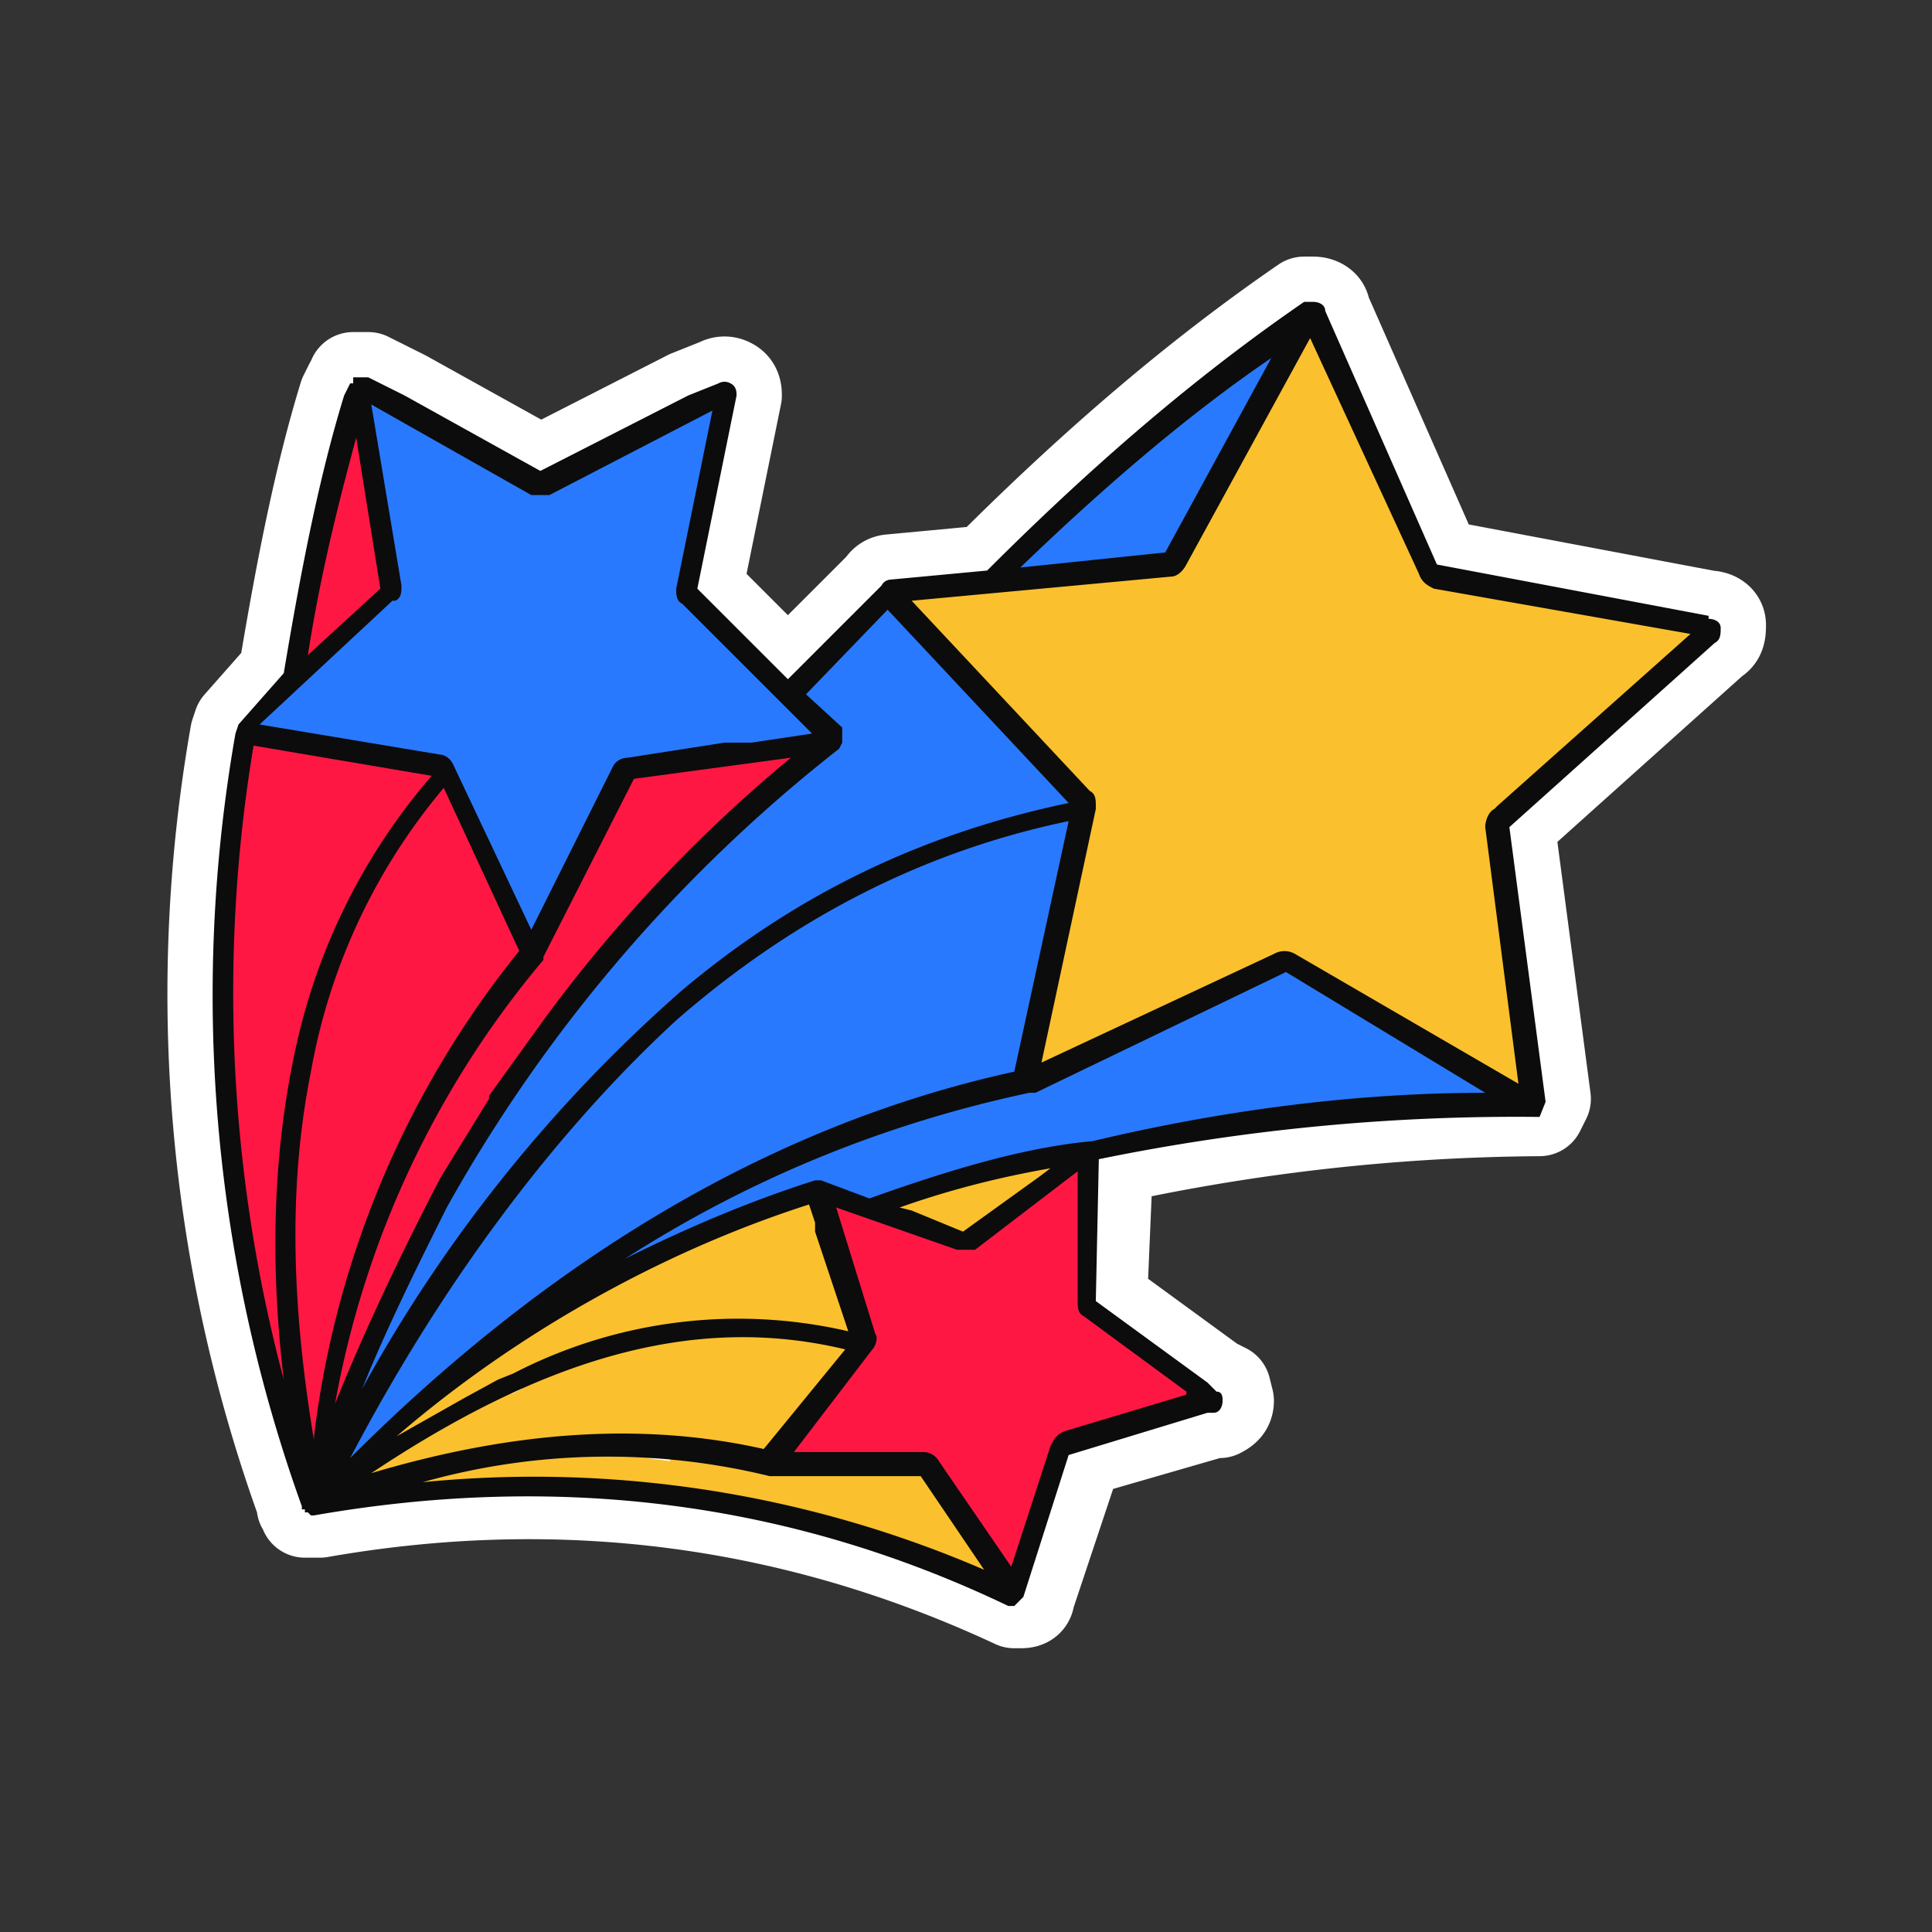
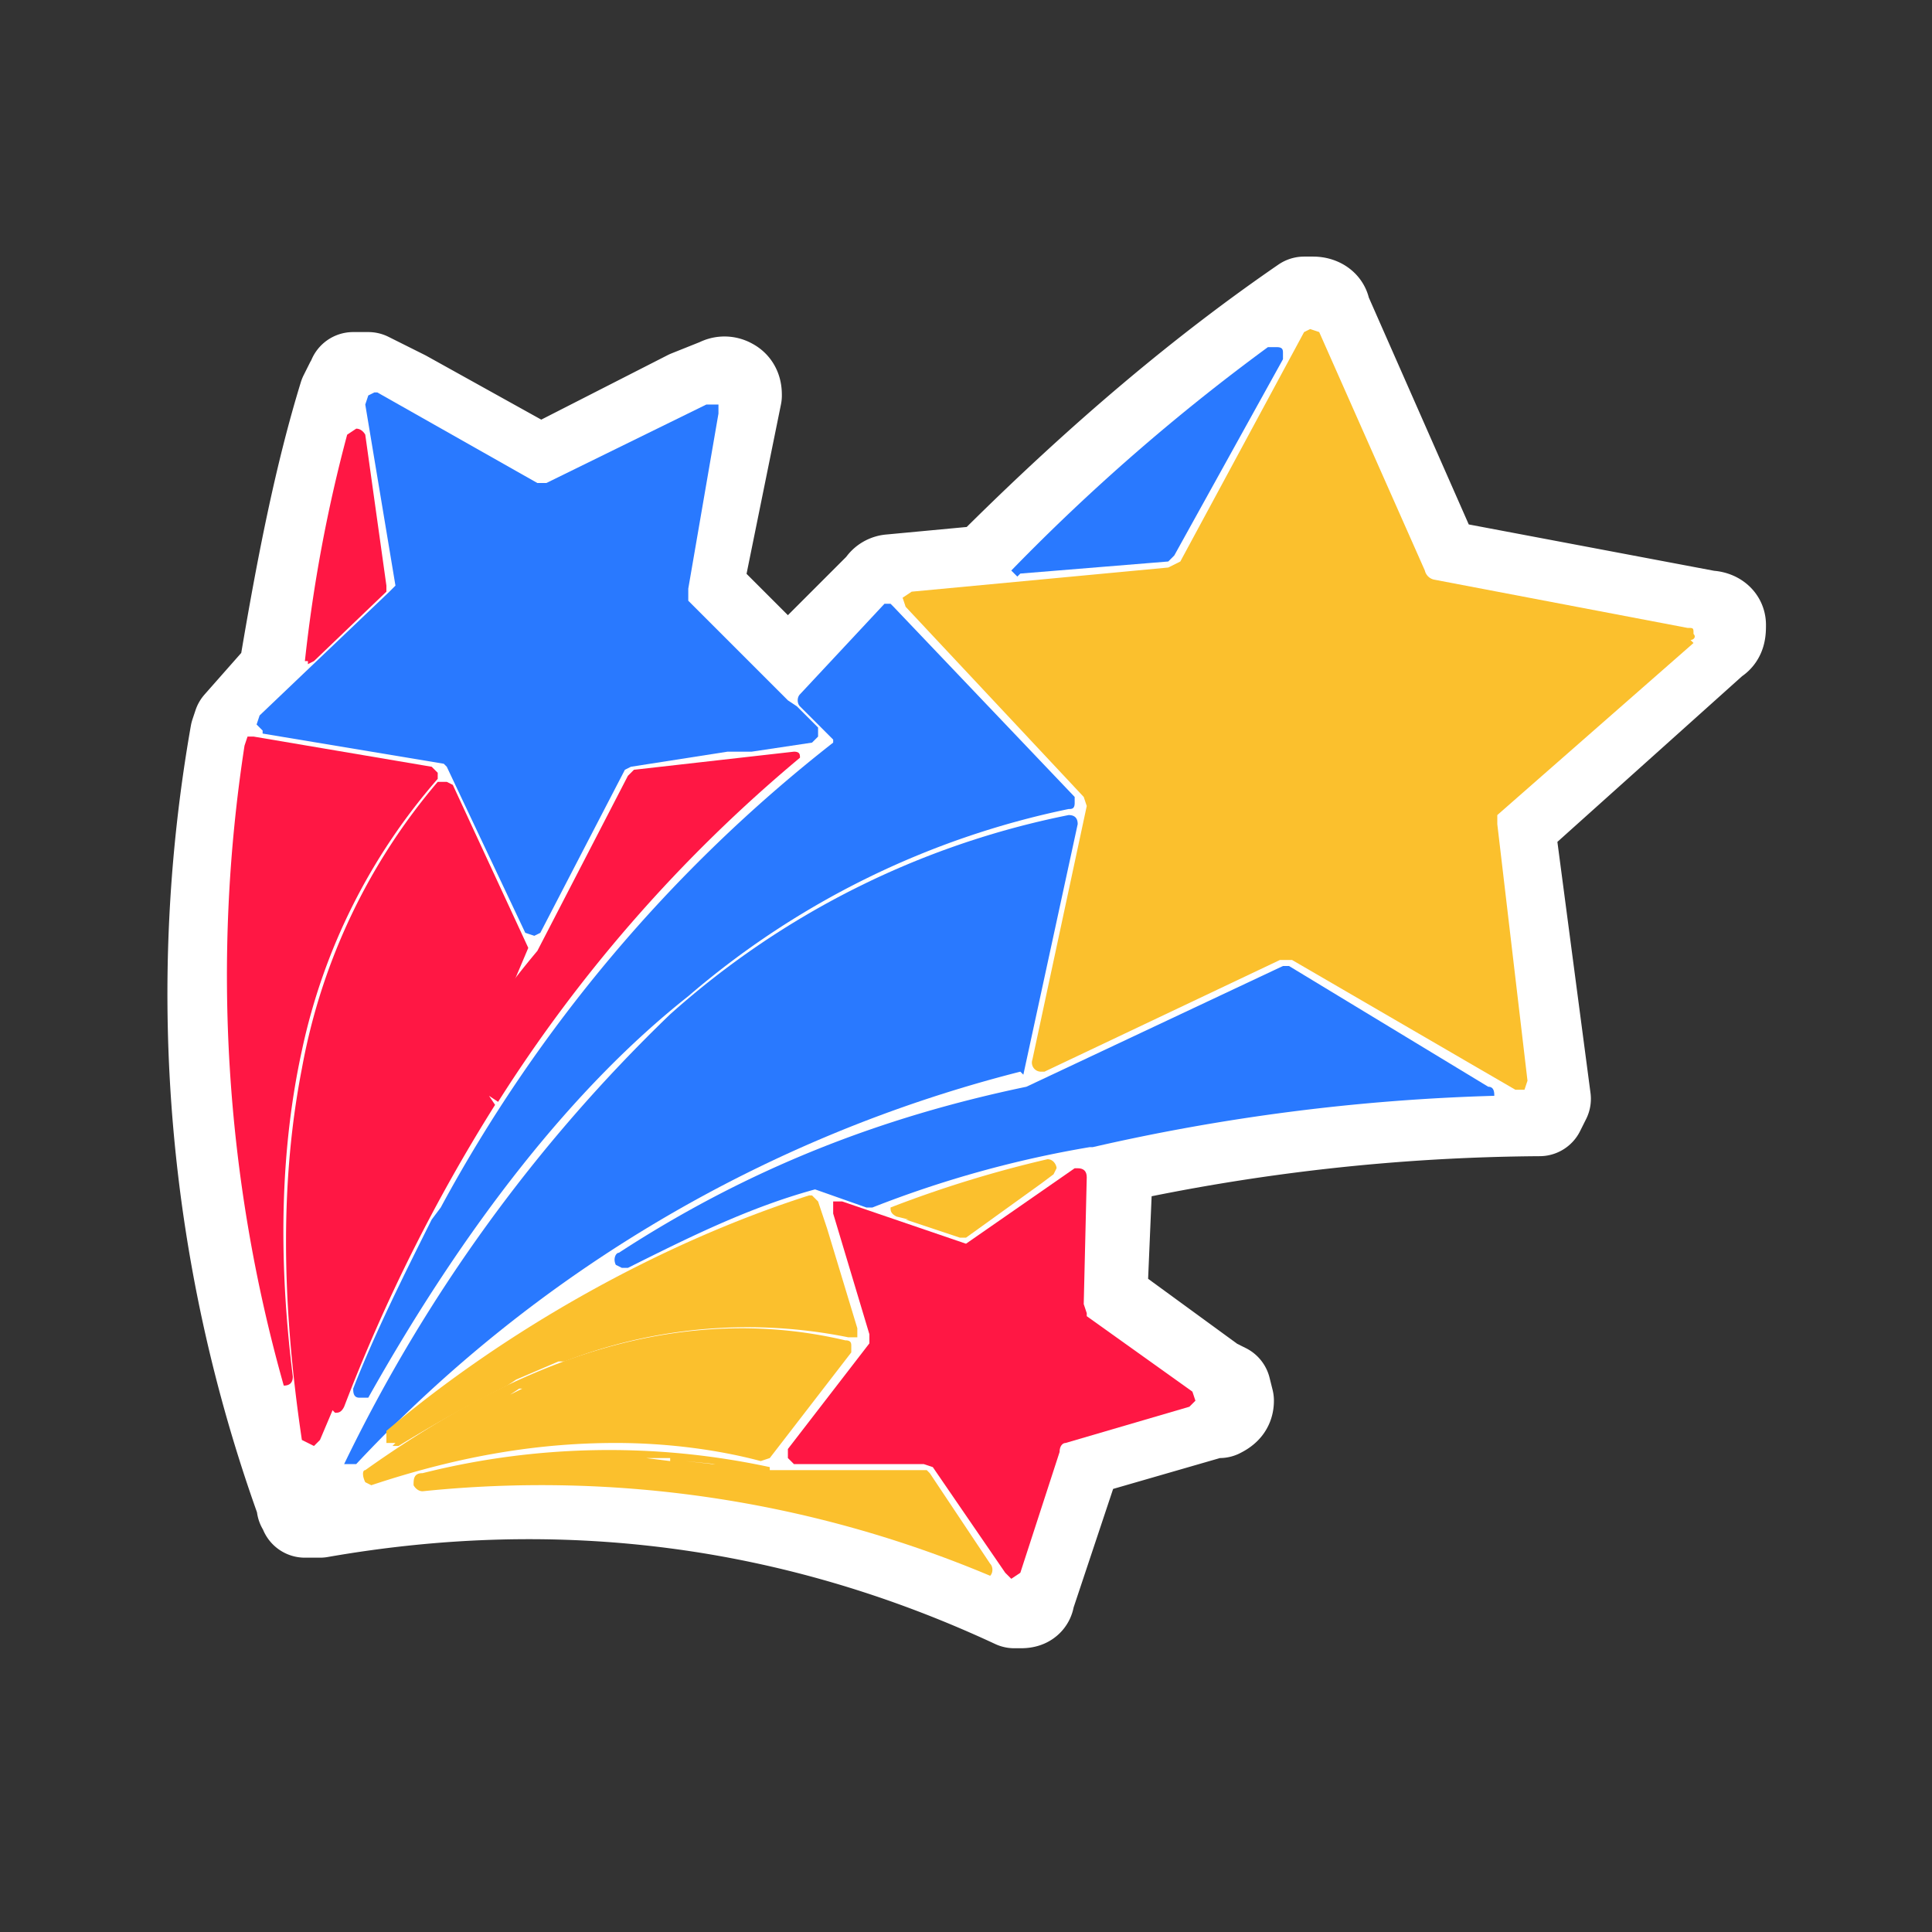
<svg xmlns="http://www.w3.org/2000/svg" width="64" height="64" fill="none">
  <rect width="100%" height="100%" fill="#333333" stroke="none" />
  <path fill="#fff" d="M57 20.7c0-.2-.2-.3-.4-.3l-9-1.7-3.7-8.4c0-.2-.2-.3-.4-.3h-.3c-3.2 2.2-6.6 5-10.5 8.9l-3.2.3s-.2 0-.3.2l-3.1 3.1-3-3 1.3-6.4c0-.1 0-.3-.2-.4a.4.4 0 0 0-.4 0l-1 .4-4.9 2.5-4.5-2.5-1.2-.6h-.5v.2h-.1l-.2.4c-.8 2.6-1.4 5.6-2 9.2L7.9 24l-.1.3A49.7 49.7 0 0 0 10 49.8v.1l.1.1v.1H10.6c8-1.4 15.7-.4 23 3h.2c.1 0 .3 0 .3-.2l1.6-4.8 4.5-1.3h.2c.2-.1.3-.2.3-.4l-.1-.4-.4-.2-3.7-2.7.2-4.7A68.8 68.8 0 0 1 51 36.8l.2-.4-1.2-9.1 6.8-6.1c.2-.1.2-.3.2-.5Z" />
  <path stroke="#fff" stroke-linejoin="round" stroke-width="3" d="M20 48.3h.3m4.4-4h-.2M57 20.7c0-.2-.2-.3-.4-.3l-9-1.7-3.7-8.4c0-.2-.2-.3-.4-.3h-.3c-3.2 2.2-6.6 5-10.5 8.9l-3.2.3s-.2 0-.3.2l-3.1 3.1-3-3 1.3-6.4c0-.1 0-.3-.2-.4a.4.4 0 0 0-.4 0l-1 .4-4.9 2.5-4.5-2.5-1.2-.6h-.5v.2h-.1l-.2.4c-.8 2.6-1.4 5.6-2 9.2L7.9 24l-.1.3A49.7 49.7 0 0 0 10 49.8v.1l.1.1v.1H10.6c8-1.4 15.7-.4 23 3h.2c.1 0 .3 0 .3-.2l1.6-4.8 4.5-1.3h.2c.2-.1.3-.2.3-.4l-.1-.4-.4-.2-3.7-2.7.2-4.7A68.8 68.8 0 0 1 51 36.8l.2-.4-1.2-9.1 6.8-6.1c.2-.1.2-.3.2-.5Z" />
-   <path fill="#FF1744" d="M17.5 31.4 15 26l-.2-.1h-.3a20.2 20.2 0 0 0-4.5 9.5c-.7 3.6-.7 7.6 0 12.3l.4.2.2-.2a31.5 31.5 0 0 1 6.9-16.3Z" />
+   <path fill="#FF1744" d="M17.5 31.4 15 26l-.2-.1h-.3a20.2 20.2 0 0 0-4.5 9.5c-.7 3.6-.7 7.6 0 12.3l.4.2.2-.2Z" />
  <path fill="#FF1744" d="M10 34.8a20 20 0 0 1 4.5-9v-.2l-.2-.2-5.9-1h-.2l-.1.3a50 50 0 0 0 1.3 21.2c.2 0 .3-.1.3-.3-.5-4-.4-7.6.3-10.8Z" />
  <path fill="#2979FF" d="m33.9 35.6 1.8-8.3c0-.2-.1-.3-.3-.3a28 28 0 0 0-13.2 6.6 52.1 52.1 0 0 0-10.8 14.9h.4a45.4 45.4 0 0 1 22-13Z" />
  <path fill="#FF1744" d="M11.4 46.6a57 57 0 0 1 5-10l-.2-.3.3.2a49 49 0 0 1 10-11.4c0-.1 0-.2-.2-.2l-5.3.6-.2.2-3 5.8a32 32 0 0 0-7 15l.3.3c.1 0 .2 0 .3-.2Z" />
  <path fill="#2979FF" d="M27.6 24.4v.2a49.3 49.3 0 0 0-13 15.4l-.3.4c-.9 1.8-1.9 3.8-2.6 5.6 0 .1 0 .3.2.3H12.2C15.4 40.6 19 36 22.8 33a28 28 0 0 1 12.6-6.2c.1 0 .2 0 .2-.2v-.2l-6-6.3-.1-.1h-.2L26.5 23c-.1.1-.1.3 0 .4l1.1 1.1ZM33.8 19l4.9-.4.2-.2 3.6-6.5v-.2c0-.1 0-.2-.2-.2H42a67.5 67.5 0 0 0-8.5 7.4l.2.2Z" />
  <path fill="#FF1744" d="m10.2 22 .2-.1 2.4-2.3v-.2l-.7-5s-.1-.2-.3-.2l-.3.2a49.5 49.5 0 0 0-1.4 7.5h.1Z" />
  <path fill="#FBC02D" d="m25.2 48.4.3-.1 2.7-3.5v-.2c0-.1 0-.2-.2-.2a15 15 0 0 0-3.4-.4c-4 0-8 1.5-12.5 4.7-.1 0-.1.2 0 .4l.2.1c3-1 5.6-1.4 8.1-1.4 1.6 0 3.3.2 4.8.6Zm-3.2-.7h.4-.4Zm1.5.1h.4-.4Zm2.7-3.4h.2-.2Zm-1.5-.1h-.3H24.7Zm-1.7 0h.2-.2ZM12.3 49Zm8-4H20h.2Zm-3 1-.4.2.3-.2Zm2.8 1.6Zm-2 .1Zm-2 .3-1.3.3 1.4-.3Z" />
  <path fill="#2979FF" d="m8.7 24.3 6 1 .1.1 2.6 5.5.3.1.2-.1 2.8-5.4.2-.1 3.2-.5h.8l2-.3.2-.2v-.3l-.7-.7-.3-.2-3.3-3.3v-.4l1-5.8v-.3h-.4L18.1 16H17.8l-5.3-3h-.1l-.2.1-.1.3 1 6-.2.2-4.3 4.1-.1.3.2.2Z" />
  <path fill="#FBC02D" d="M56 21.2c.1 0 .2-.1.1-.2 0-.2 0-.2-.2-.2l-8.4-1.6a.4.4 0 0 1-.3-.3L43.7 11l-.3-.1-.2.1-4.1 7.6-.4.2-8.5.8-.3.2.1.3 5.9 6.3.1.3-1.8 8.4a.3.3 0 0 0 .3.4h.1l7.8-3.7h.4l7.4 4.3H50.5l.1-.3-1-8.5V27l6.5-5.7ZM13 47.9h.2a47.7 47.7 0 0 1 3.2-1.8l.2-.1.2-.1.3-.2 1.4-.6h.2a16.8 16.8 0 0 1 9.4-.8h.3V44l-1-3.3-.1-.3-.2-.6-.2-.2h-.1c-5 1.6-10.1 4.5-14 7.8v.4h.3Zm11.6-4.3Zm-6 1.2Zm4.2-1-1 .1 1-.1Zm-1.4.2-1 .2 1-.2Zm3.3-.4Z" />
  <path fill="#2979FF" d="M42.7 32h-.2L34 36H34c-4.8 1-9.2 2.7-13.5 5.5-.1 0-.2.2-.1.4l.2.1h.2c2-1 4-2 6.2-2.6l1.7.6h.2a36 36 0 0 1 7.2-2h.1a68 68 0 0 1 13.3-1.7c0-.1 0-.3-.2-.3l-6.6-4Z" />
  <path fill="#FBC02D" d="M30.7 48.7h-5.2v-.1a25.3 25.3 0 0 0-11.5.2c-.3 0-.3.2-.3.4 0 0 .1.2.3.2a38.3 38.3 0 0 1 18.8 2.8c.1-.1.1-.3 0-.4l-2-3Zm-11.6.3h-.7.7Zm-.5-.7h.6-.6Zm12 2.9-.7-.2.7.2Zm-2.1-.7-.8-.2.8.2Zm-2.2-.6-.7-.1.7.1Zm-5.5-1.6h-.7.7Zm4.6.6Zm-1.8-.4-.9-.1 1 .1Zm-1.4-.1-.8-.1h.8Zm1.5 1h-.2.2Zm-6-1-.6.1h.6Zm-1.7.3h-.5.5Zm.8.3h-.6.6ZM30 40.4l1.8.6h.2l2.5-1.8.4-.3.1-.2c0-.1-.1-.3-.3-.3a38.6 38.6 0 0 0-5.2 1.6c0 .1 0 .2.2.3l.4.1Z" />
  <path fill="#FF1744" d="m36 43.5-.1-.3.1-4.2c0-.2-.1-.3-.3-.3h-.1L32 41.2H32l-4.1-1.4h-.3v.4l1.2 4v.3L26.1 48v.3l.2.2h4.3l.3.1 2.4 3.5.2.2.3-.2 1.3-4c0-.2.1-.3.2-.3l4.1-1.2.2-.2-.1-.3-3.5-2.5Zm-4-2Z" />
-   <path fill="#0C0C0C" d="m56.6 20.4-9-1.7-3.7-8.4c0-.2-.2-.3-.4-.3h-.3c-3.2 2.2-6.6 5-10.5 8.9l-3.2.3s-.2 0-.3.2l-3.1 3.1-3-3 1.3-6.4c0-.1 0-.3-.2-.4a.4.4 0 0 0-.4 0l-1 .4-4.9 2.5-4.5-2.5-1.2-.6h-.5v.2h-.1l-.2.4c-.8 2.6-1.4 5.6-2 9.2L7.9 24l-.1.3A50 50 0 0 0 10 49.9v.1h.1v.1h.1l.1.1h.1c8-1.4 15.7-.5 23 3h.2l.3-.3 1.5-4.7 4.6-1.4h.2c.2 0 .3-.2.3-.4 0-.1 0-.3-.2-.3l-.3-.3-3.7-2.7.1-4.7A68.8 68.8 0 0 1 51 37l.2-.5-1.2-9.1 6.8-6.1c.2-.1.2-.3.2-.5s-.2-.3-.4-.3Zm-14.4-8.7-3.6 6.6-4.8.5c2.8-2.7 5.6-5.1 8.4-7Zm-12.7 8.6 5.9 6.3c-4.8 1-9 3-12.8 6.2A48.7 48.7 0 0 0 12 46c.8-2 1.9-4.2 2.8-6a50.6 50.6 0 0 1 13-15.2l.1-.2v-.5l-1.2-1.1 2.7-2.8Zm-17.7-5.8.8 5-2.4 2.2c.4-2.6 1-5 1.6-7.2Zm1.3 5.4c.2-.1.2-.3.2-.5l-1-6 5.3 3h.6l5.4-2.8-1.2 5.9c0 .2 0 .4.2.5l3.3 3.3.3.3.7.7-2 .3H24l-3.2.5c-.2 0-.4.1-.5.3l-2.7 5.4-2.6-5.5c-.1-.2-.3-.3-.4-.3l-6-1 4.4-4.1ZM9.4 45.7a49.9 49.9 0 0 1-1-21l5.9 1a20.4 20.4 0 0 0-4.5 9c-.7 3.2-.9 6.8-.4 11Zm1 2c-.8-4.8-.8-8.7-.1-12.2a20 20 0 0 1 4.4-9.4l2.5 5.4a31.6 31.6 0 0 0-6.8 16.1Zm7.6-16 3-5.9 5.2-.7a48.5 48.5 0 0 0-8.2 8.7l-1.8 2.5v.1L14.6 39c-1.2 2.3-2.5 5-3.5 7.5A31.4 31.4 0 0 1 18 31.8Zm4.4 2.1c3.9-3.4 8.2-5.6 13-6.6l-1.8 8.3c-7.8 1.7-15.2 6-22 12.8 3.2-6.1 7-11 10.8-14.5ZM28 44.7 25.3 48c-4-.9-8.3-.6-13 .8C18 45 23 43.5 28 44.7Zm-15 3c3.9-3.4 8.8-6.2 13.8-7.8l.2.6v.3l1.1 3.3A16.2 16.2 0 0 0 17 45.5l-.5.2-1.1.6-2.3 1.3Zm1 1.4a22.6 22.6 0 0 1 11.5-.2h5l2.1 3.1A37.6 37.6 0 0 0 14 49.1Zm25.3-2.9-4 1.2c-.3.1-.4.3-.5.5l-1.3 4-2.4-3.5a.6.6 0 0 0-.5-.3h-4.3l2.6-3.4c.1-.1.2-.4.1-.5L27.7 40l4 1.4h.6l3.4-2.6v4.3c0 .2 0 .4.2.5l3.4 2.5ZM29.8 40c1.7-.6 3.3-1 5-1.3l-.4.3-2.5 1.8-1.7-.7-.4-.1Zm6.4-2.2c-2.2.2-4.6.9-7.4 1.9l-1.6-.6H27c-2.2.7-4.3 1.6-6.3 2.6 4.2-2.7 8.7-4.5 13.4-5.5h.2l8.3-4 6.6 4c-4.4 0-8.8.6-13 1.6Zm13.3-11c-.2.1-.3.4-.3.6l1.1 8.5-7.4-4.3a.7.7 0 0 0-.7 0l-7.7 3.6 1.8-8.4v-.1c0-.2 0-.4-.2-.5l-5.9-6.3 8.6-.8c.2 0 .4-.2.5-.4l4.1-7.5L47 19c.1.3.3.4.5.5L56 21l-6.4 5.7Z" />
</svg>